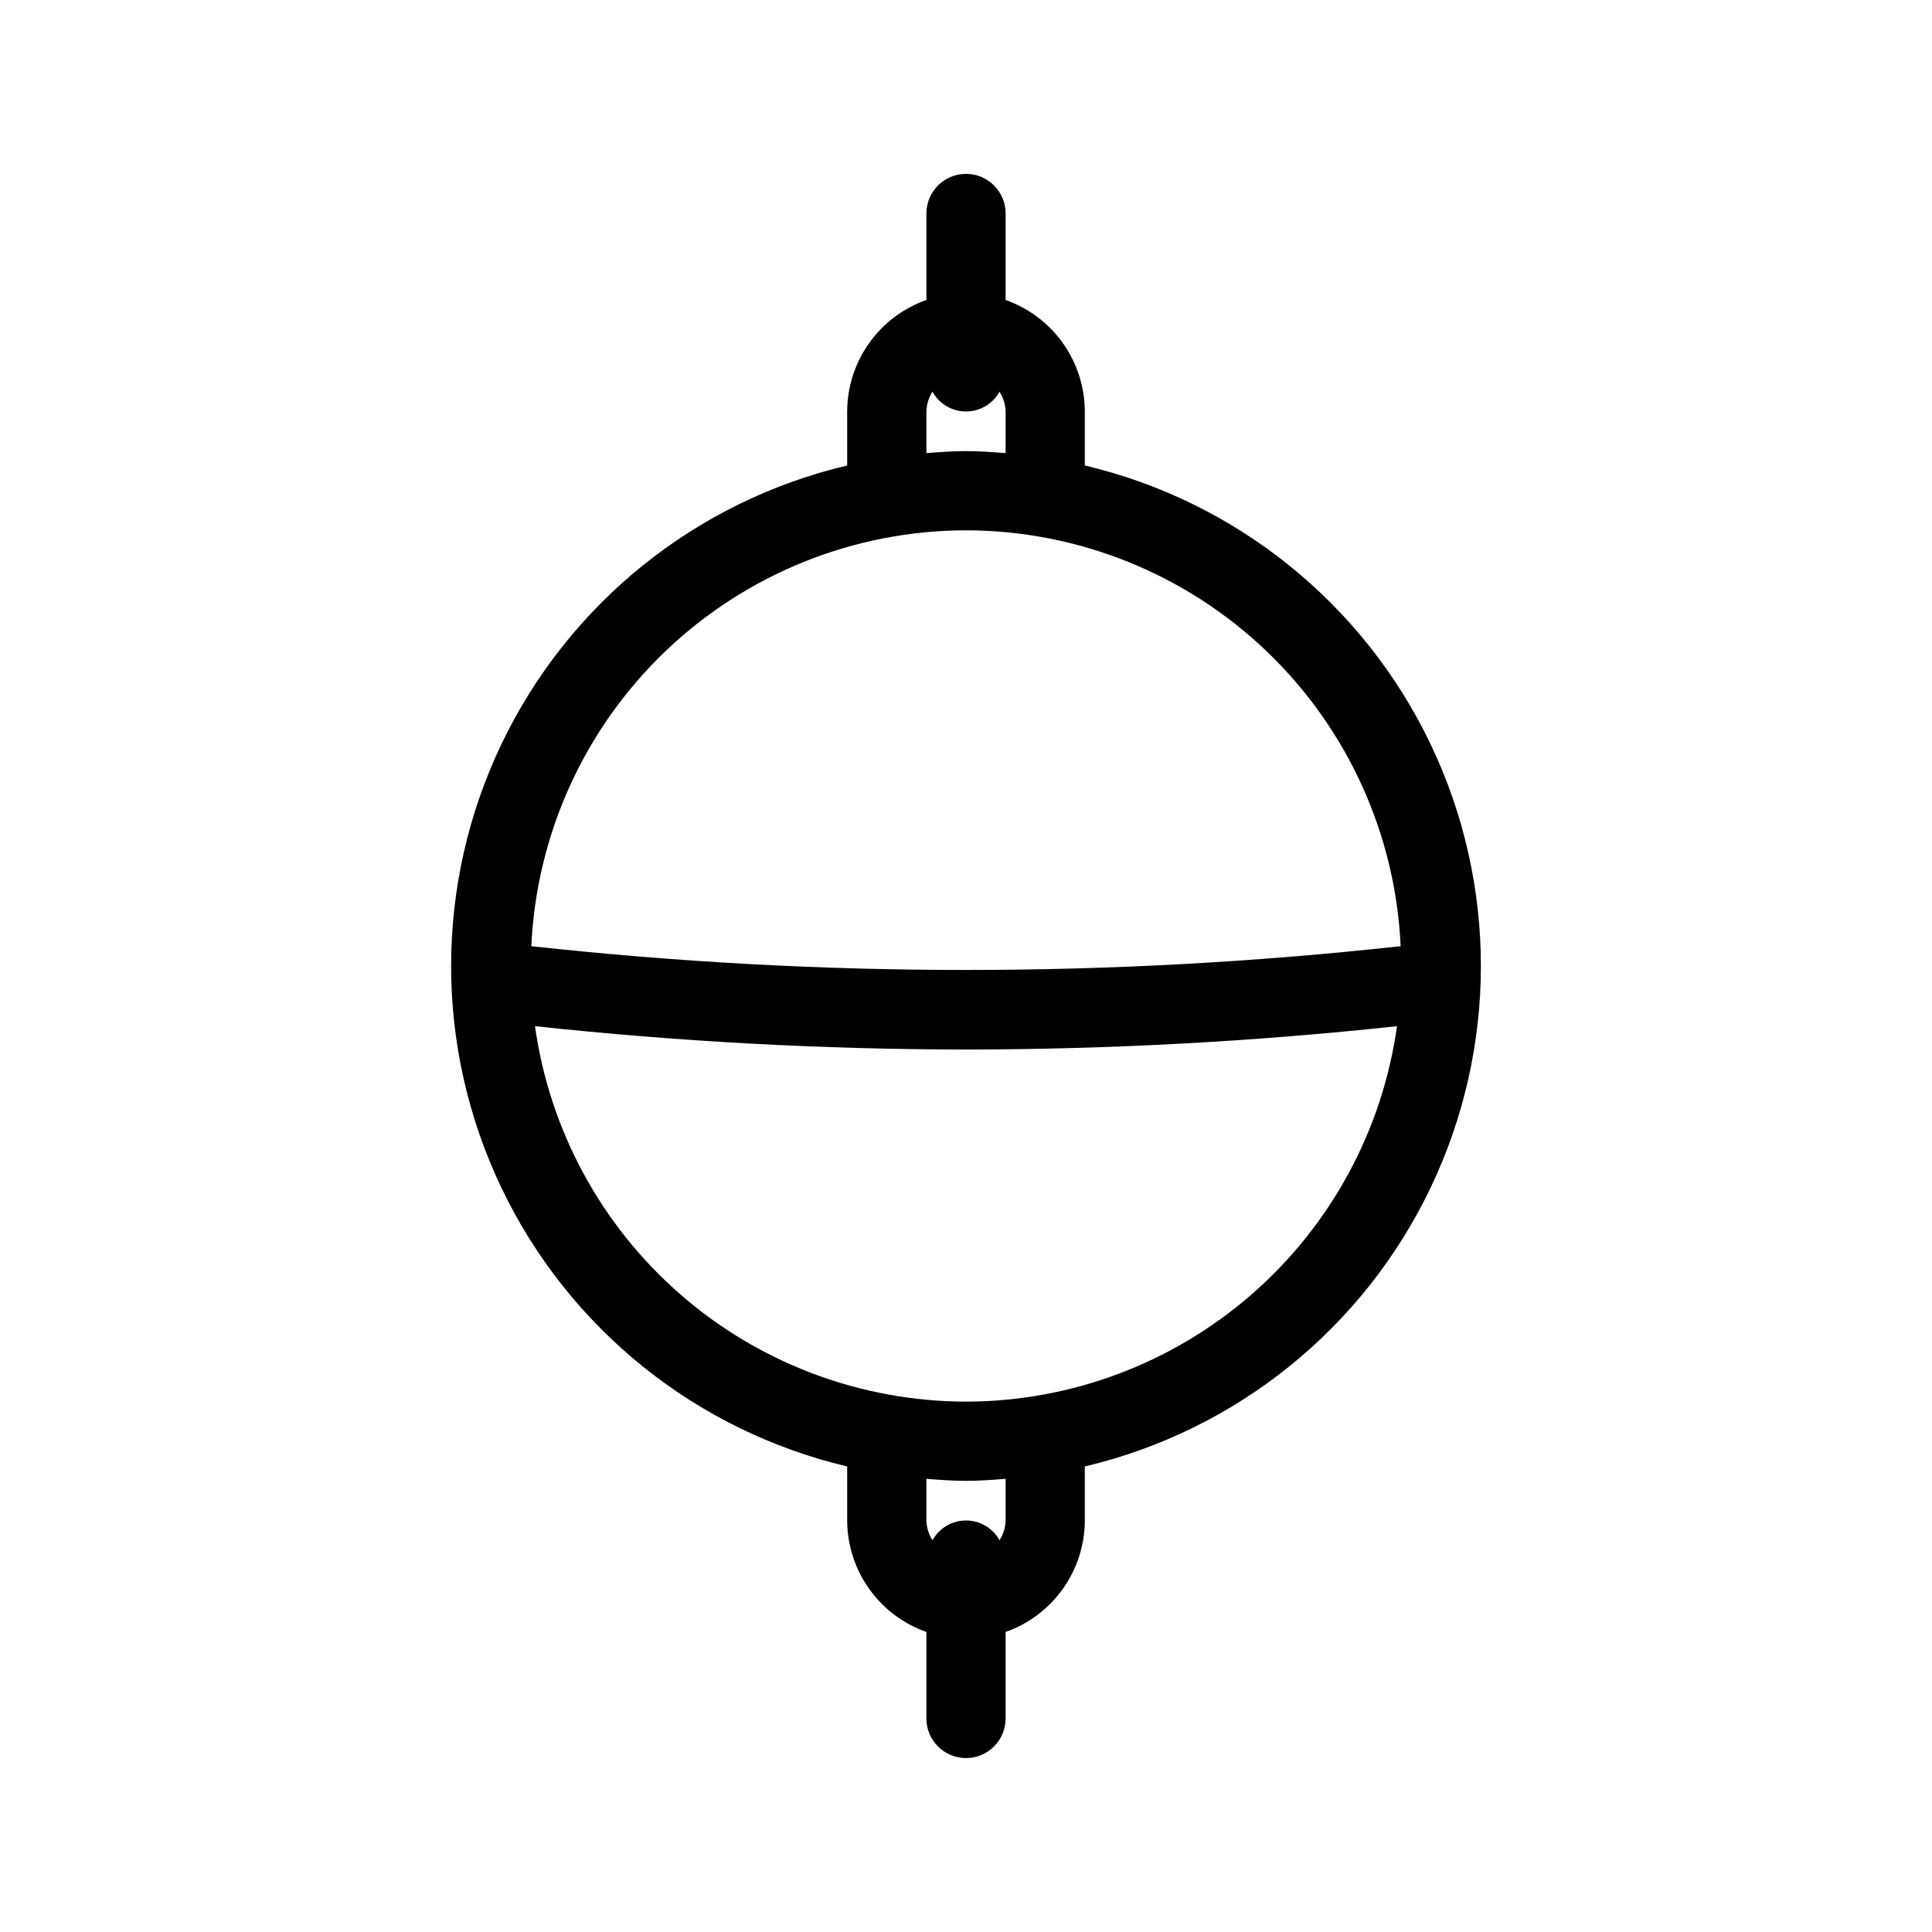
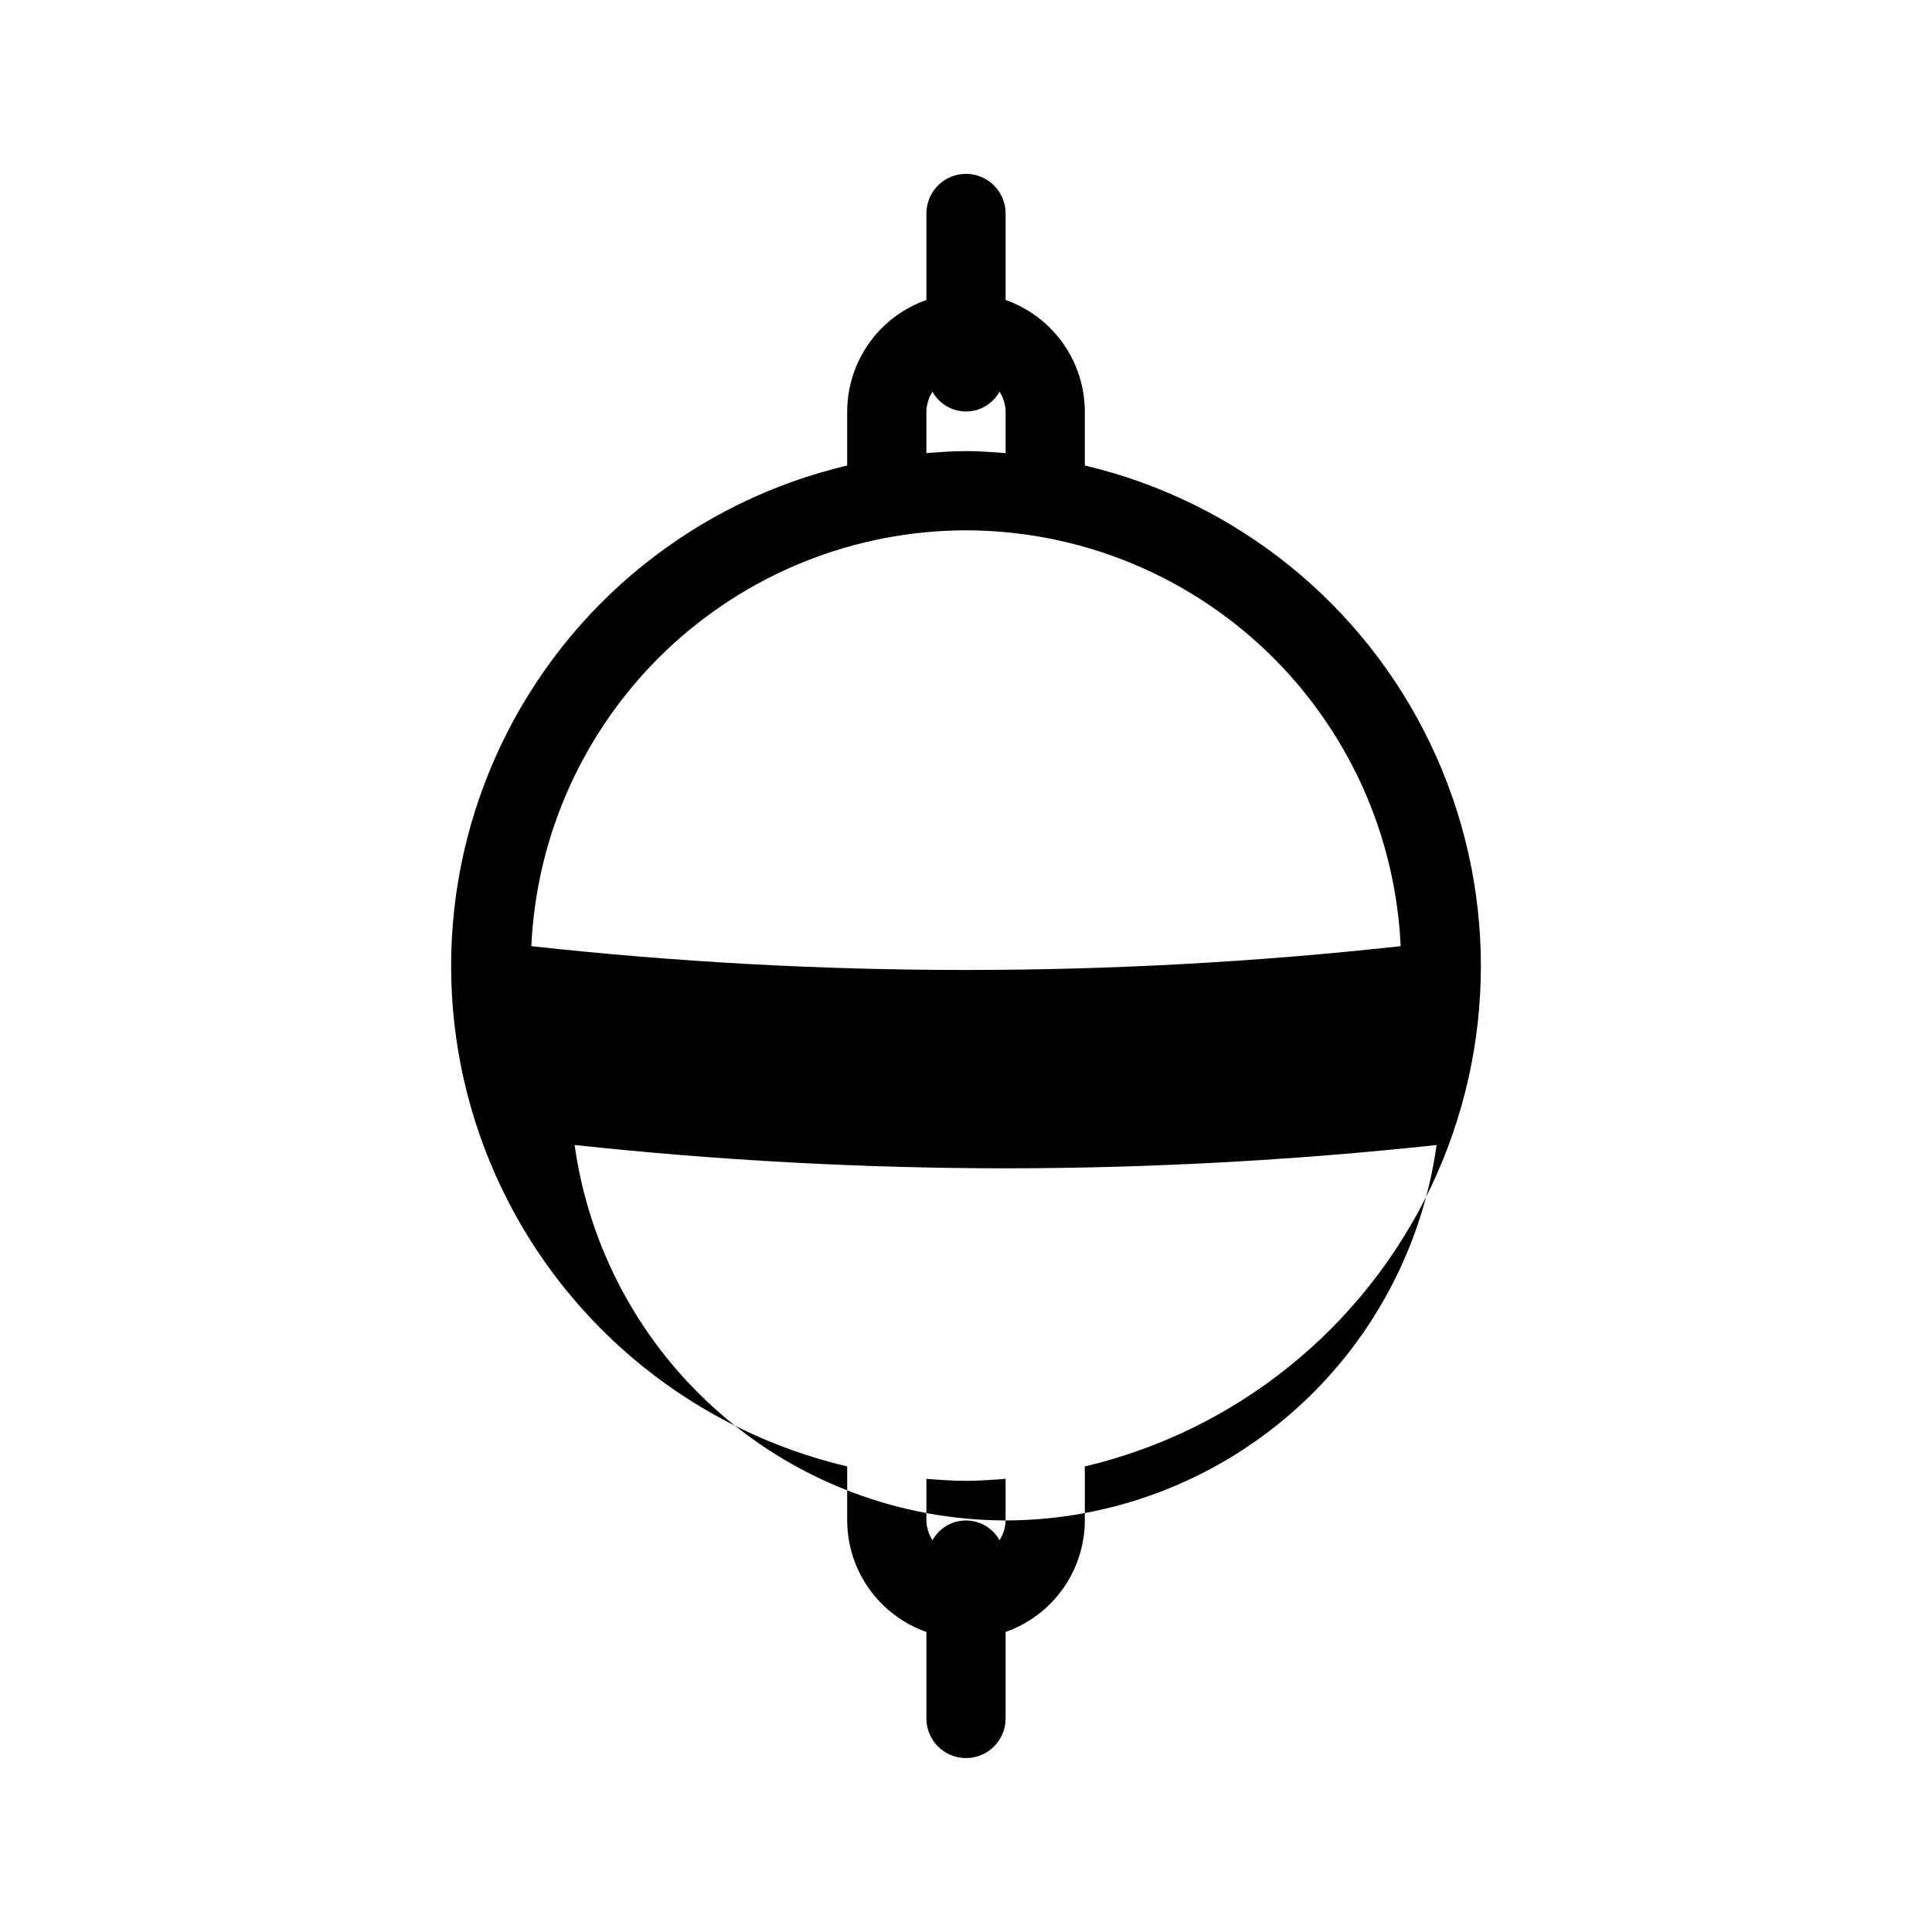
<svg xmlns="http://www.w3.org/2000/svg" fill="#000000" width="800px" height="800px" version="1.1" viewBox="144 144 512 512">
-   <path d="m431.49 267.36v-14.309c-0.023-6.492-2.051-12.816-5.809-18.109-3.758-5.289-9.062-9.289-15.184-11.445v-22.926c0-5.797-4.699-10.496-10.496-10.496s-10.496 4.699-10.496 10.496v22.926c-6.125 2.156-11.43 6.156-15.188 11.445-3.758 5.293-5.785 11.617-5.805 18.109v14.309c-40.133 9.477-73.816 36.613-91.613 73.812-17.797 37.195-17.797 80.449 0 117.64 17.797 37.199 51.48 64.336 91.613 73.812v14.309c0.02 6.492 2.047 12.816 5.805 18.109 3.758 5.293 9.062 9.289 15.188 11.445v22.926c0 5.797 4.699 10.496 10.496 10.496s10.496-4.699 10.496-10.496v-22.926c6.121-2.156 11.426-6.152 15.184-11.445 3.758-5.293 5.785-11.617 5.809-18.109v-14.309c40.129-9.477 73.812-36.613 91.609-73.812 17.801-37.195 17.801-80.449 0-117.64-17.797-37.199-51.48-64.336-91.609-73.812zm-41.984-14.309c0.047-1.863 0.602-3.68 1.609-5.25 1.789 3.234 5.191 5.246 8.887 5.246s7.098-2.012 8.883-5.246c1.008 1.57 1.566 3.387 1.613 5.25v11.027c-3.477-0.266-6.957-0.531-10.496-0.531-3.543 0-7.019 0.266-10.496 0.531zm10.496 31.488c29.684 0.047 58.207 11.523 79.656 32.043 21.449 20.52 34.172 48.512 35.531 78.164-76.562 8.406-153.82 8.406-230.38 0 1.359-29.652 14.082-57.645 35.531-78.164 21.449-20.52 49.977-31.996 79.66-32.043zm10.496 262.4v-0.004c-0.047 1.867-0.605 3.68-1.613 5.25-1.785-3.234-5.188-5.242-8.883-5.242s-7.098 2.008-8.887 5.242c-1.008-1.57-1.562-3.383-1.609-5.25v-11.027c3.477 0.266 6.953 0.531 10.496 0.531s7.019-0.266 10.496-0.531zm-10.496-31.488v-0.004c-27.832-0.047-54.711-10.137-75.695-28.418-20.984-18.281-34.664-43.523-38.527-71.082 37.938 4.082 76.066 6.148 114.22 6.188 38.156-0.039 76.281-2.102 114.22-6.184-3.863 27.559-17.543 52.801-38.527 71.078-20.984 18.281-47.863 28.371-75.691 28.418z" />
+   <path d="m431.49 267.36v-14.309c-0.023-6.492-2.051-12.816-5.809-18.109-3.758-5.289-9.062-9.289-15.184-11.445v-22.926c0-5.797-4.699-10.496-10.496-10.496s-10.496 4.699-10.496 10.496v22.926c-6.125 2.156-11.43 6.156-15.188 11.445-3.758 5.293-5.785 11.617-5.805 18.109v14.309c-40.133 9.477-73.816 36.613-91.613 73.812-17.797 37.195-17.797 80.449 0 117.64 17.797 37.199 51.48 64.336 91.613 73.812v14.309c0.02 6.492 2.047 12.816 5.805 18.109 3.758 5.293 9.062 9.289 15.188 11.445v22.926c0 5.797 4.699 10.496 10.496 10.496s10.496-4.699 10.496-10.496v-22.926c6.121-2.156 11.426-6.152 15.184-11.445 3.758-5.293 5.785-11.617 5.809-18.109v-14.309c40.129-9.477 73.812-36.613 91.609-73.812 17.801-37.195 17.801-80.449 0-117.64-17.797-37.199-51.48-64.336-91.609-73.812zm-41.984-14.309c0.047-1.863 0.602-3.68 1.609-5.25 1.789 3.234 5.191 5.246 8.887 5.246s7.098-2.012 8.883-5.246c1.008 1.57 1.566 3.387 1.613 5.25v11.027c-3.477-0.266-6.957-0.531-10.496-0.531-3.543 0-7.019 0.266-10.496 0.531zm10.496 31.488c29.684 0.047 58.207 11.523 79.656 32.043 21.449 20.52 34.172 48.512 35.531 78.164-76.562 8.406-153.82 8.406-230.38 0 1.359-29.652 14.082-57.645 35.531-78.164 21.449-20.52 49.977-31.996 79.66-32.043zm10.496 262.4v-0.004c-0.047 1.867-0.605 3.68-1.613 5.25-1.785-3.234-5.188-5.242-8.883-5.242s-7.098 2.008-8.887 5.242c-1.008-1.57-1.562-3.383-1.609-5.25v-11.027c3.477 0.266 6.953 0.531 10.496 0.531s7.019-0.266 10.496-0.531zv-0.004c-27.832-0.047-54.711-10.137-75.695-28.418-20.984-18.281-34.664-43.523-38.527-71.082 37.938 4.082 76.066 6.148 114.22 6.188 38.156-0.039 76.281-2.102 114.22-6.184-3.863 27.559-17.543 52.801-38.527 71.078-20.984 18.281-47.863 28.371-75.691 28.418z" />
</svg>